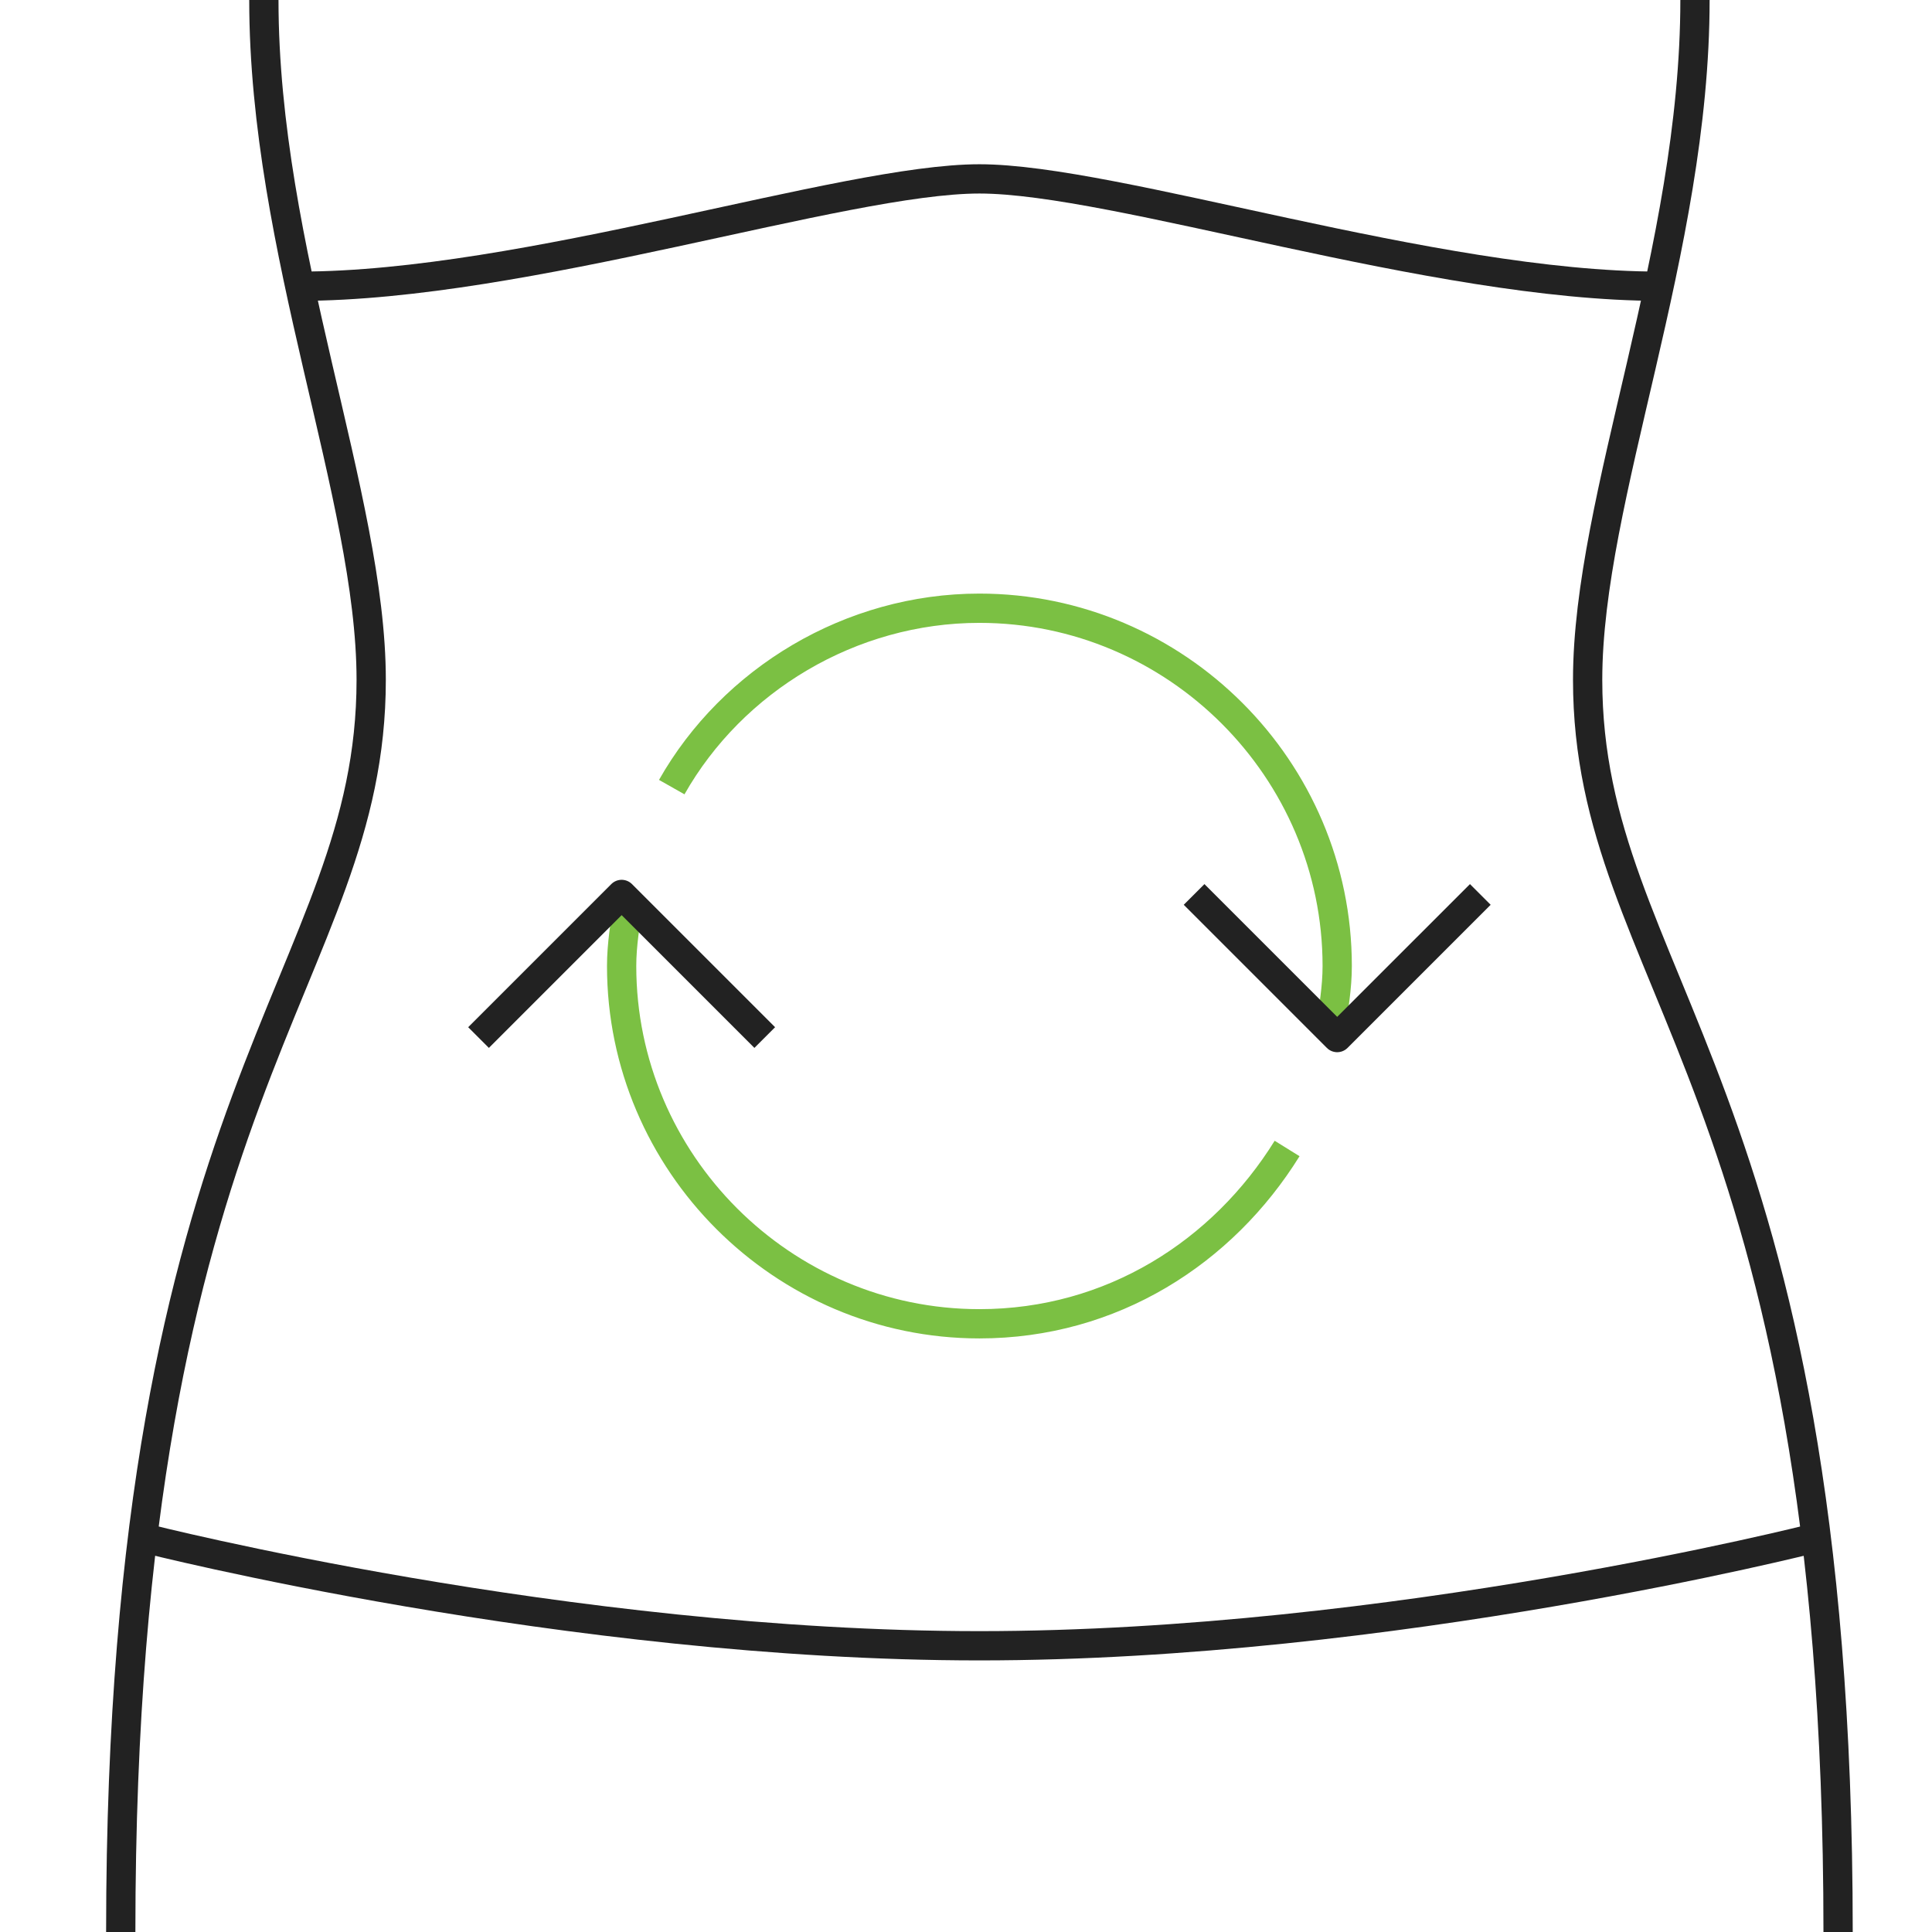
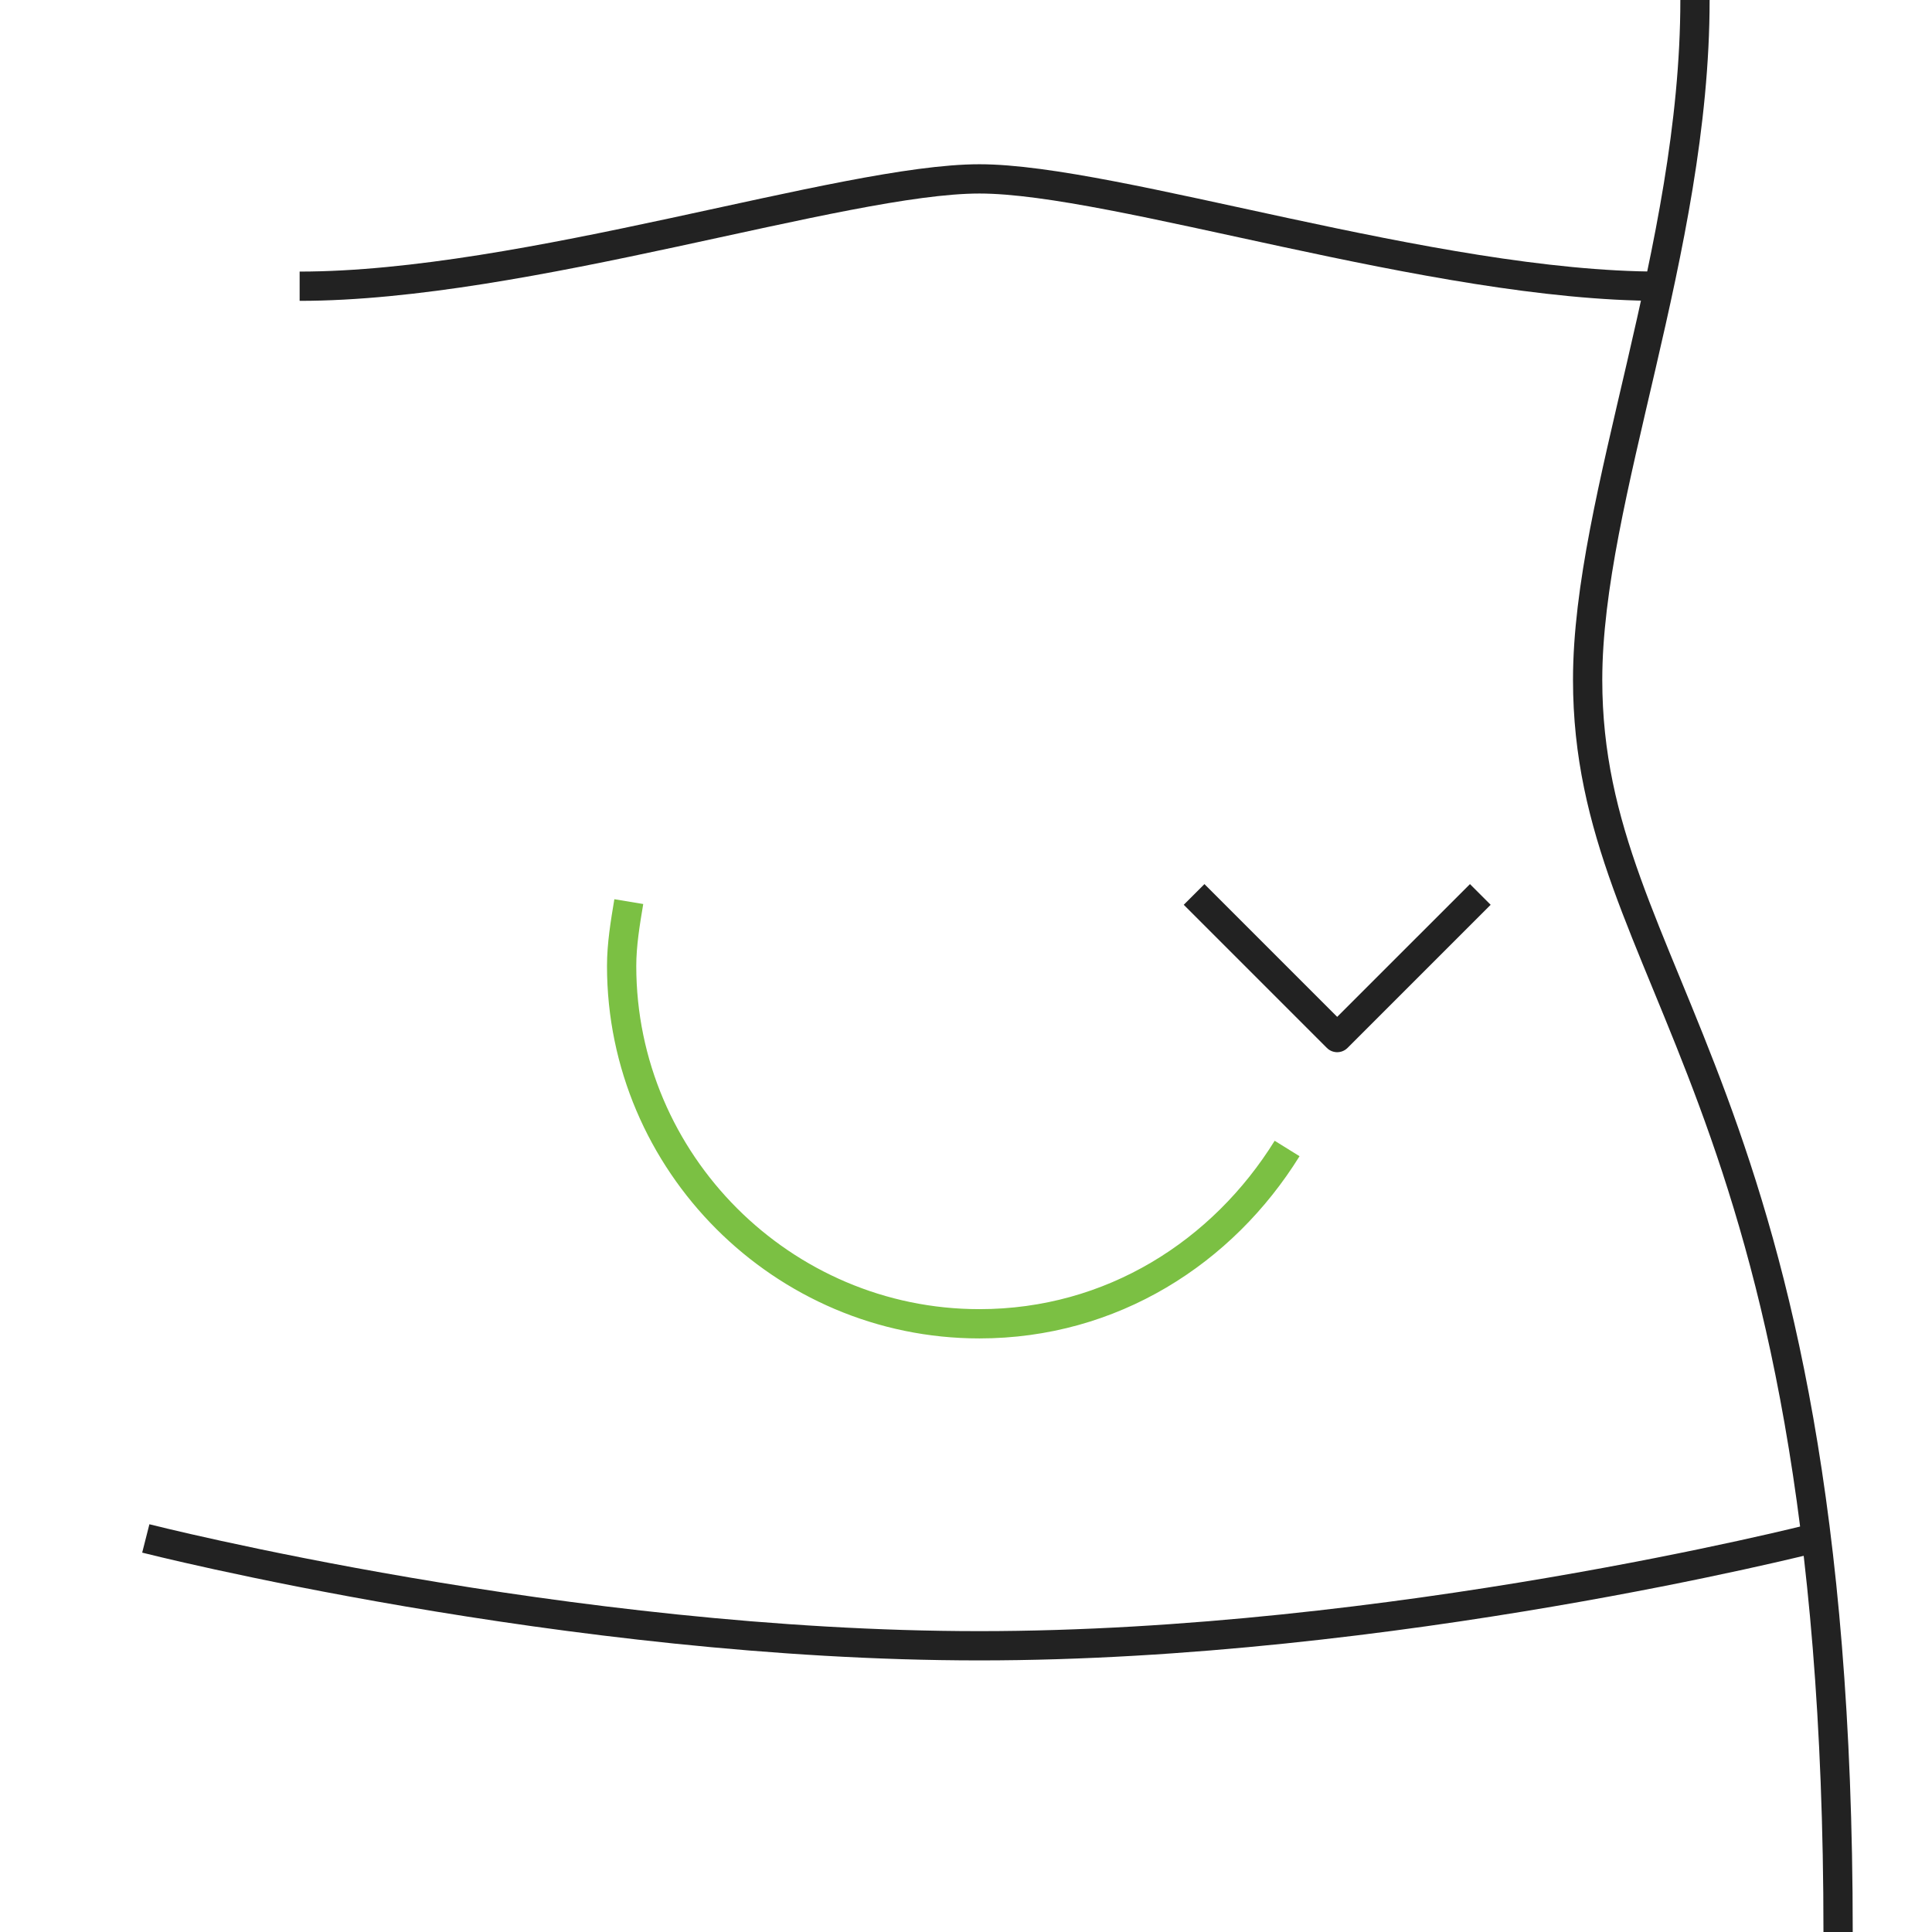
<svg xmlns="http://www.w3.org/2000/svg" width="132" height="132" viewBox="0 0 132 132" fill="none">
  <path d="M115.806 0C115.806 17.111 108.472 33.978 108.472 46.444C108.472 66.978 125.584 74.067 125.584 132" stroke="#222222" stroke-width="2" stroke-miterlimit="10" stroke-linejoin="round" />
-   <path d="M18.028 0C18.028 17.111 25.361 33.978 25.361 46.444C25.361 66.978 8.25 74.067 8.25 132" stroke="#222222" stroke-width="2" stroke-miterlimit="10" stroke-linejoin="round" />
  <path d="M20.472 19.555C35.872 19.555 57.628 12.222 66.917 12.222C76.206 12.222 97.961 19.555 113.361 19.555" stroke="#222222" stroke-width="2" stroke-miterlimit="10" stroke-linejoin="round" />
  <path d="M9.961 105.111C9.961 105.111 38.805 112.444 66.916 112.444C95.028 112.444 123.872 105.111 123.872 105.111" stroke="#222222" stroke-width="2" stroke-miterlimit="10" stroke-linejoin="round" />
-   <path d="M45.895 53.778C50.05 46.445 58.117 41.556 66.917 41.556C80.362 41.556 91.362 52.556 91.362 66.001C91.362 67.467 91.117 68.934 90.873 70.401" stroke="#7BC043" stroke-width="2" stroke-miterlimit="10" stroke-linejoin="round" />
  <path d="M42.961 61.601C42.717 63.068 42.472 64.534 42.472 66.001C42.472 79.445 53.472 90.445 66.917 90.445C75.961 90.445 83.539 85.557 87.939 78.468" stroke="#7BC043" stroke-width="2" stroke-miterlimit="10" stroke-linejoin="round" />
  <path d="M101.139 61.111L91.361 70.889L81.584 61.111" stroke="#222222" stroke-width="2" stroke-miterlimit="10" stroke-linejoin="round" />
-   <path d="M32.695 70.889L42.472 61.111L52.25 70.889" stroke="#222222" stroke-width="2" stroke-miterlimit="10" stroke-linejoin="round" />
</svg>